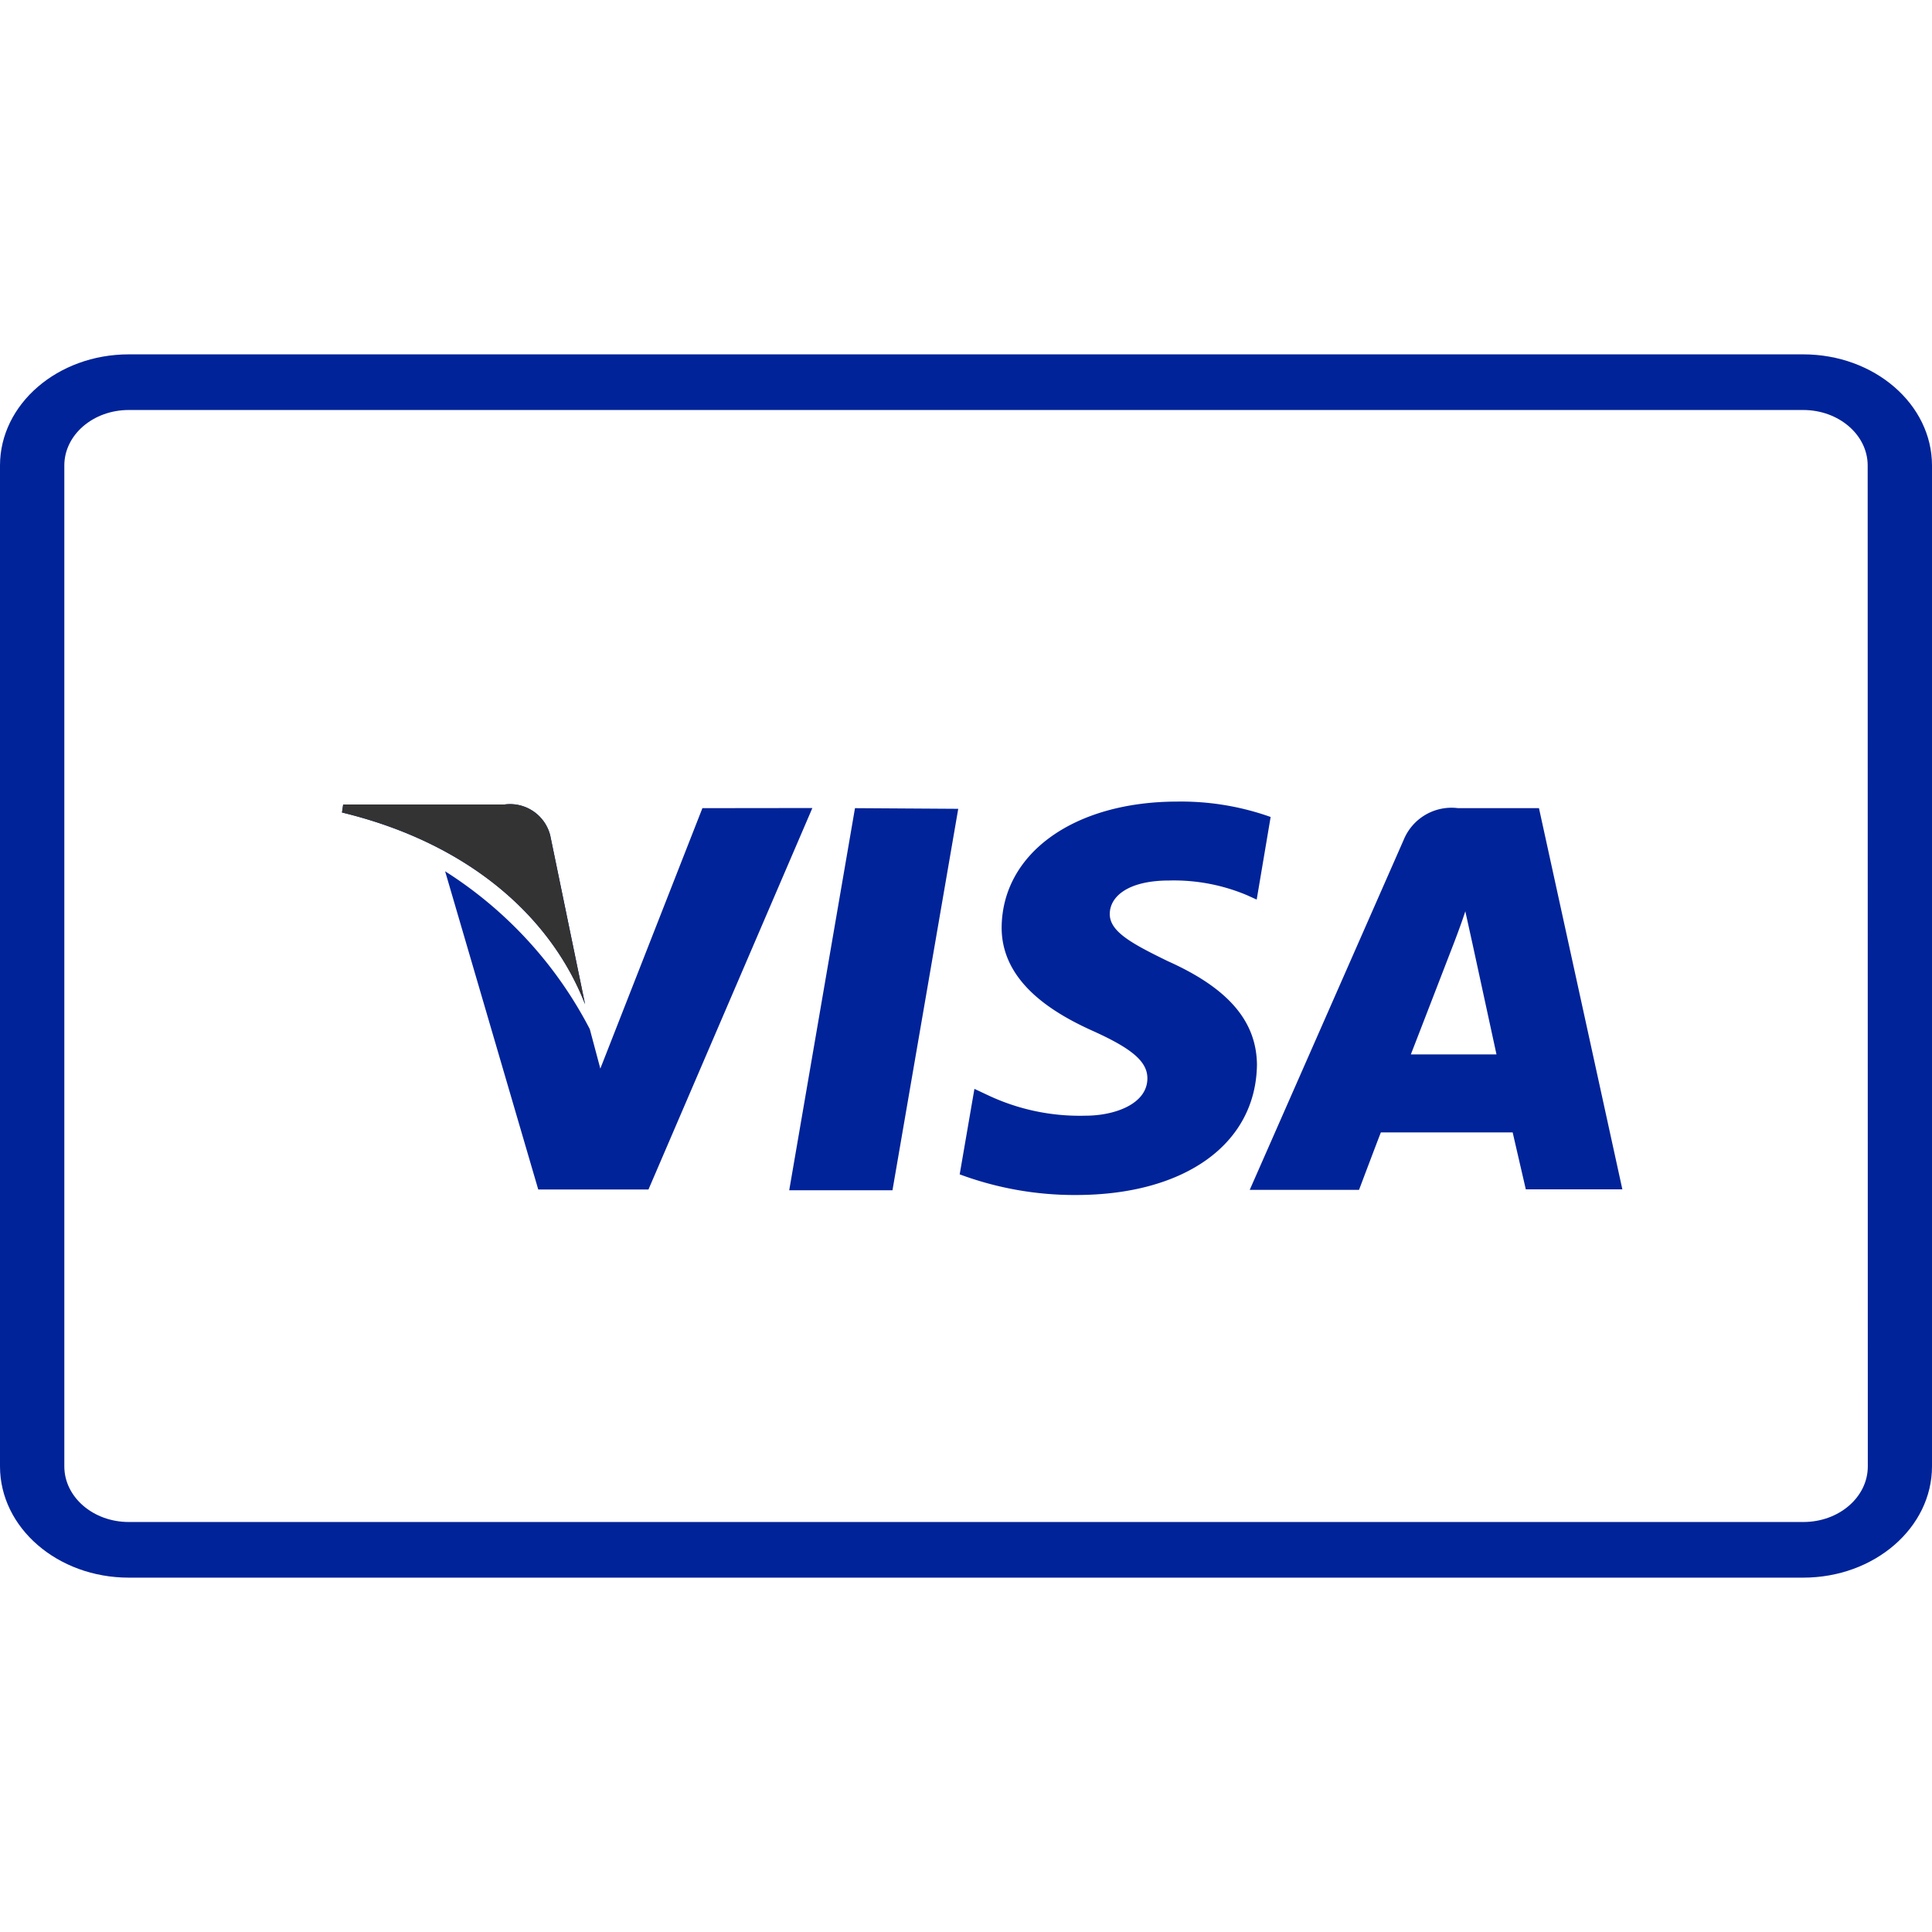
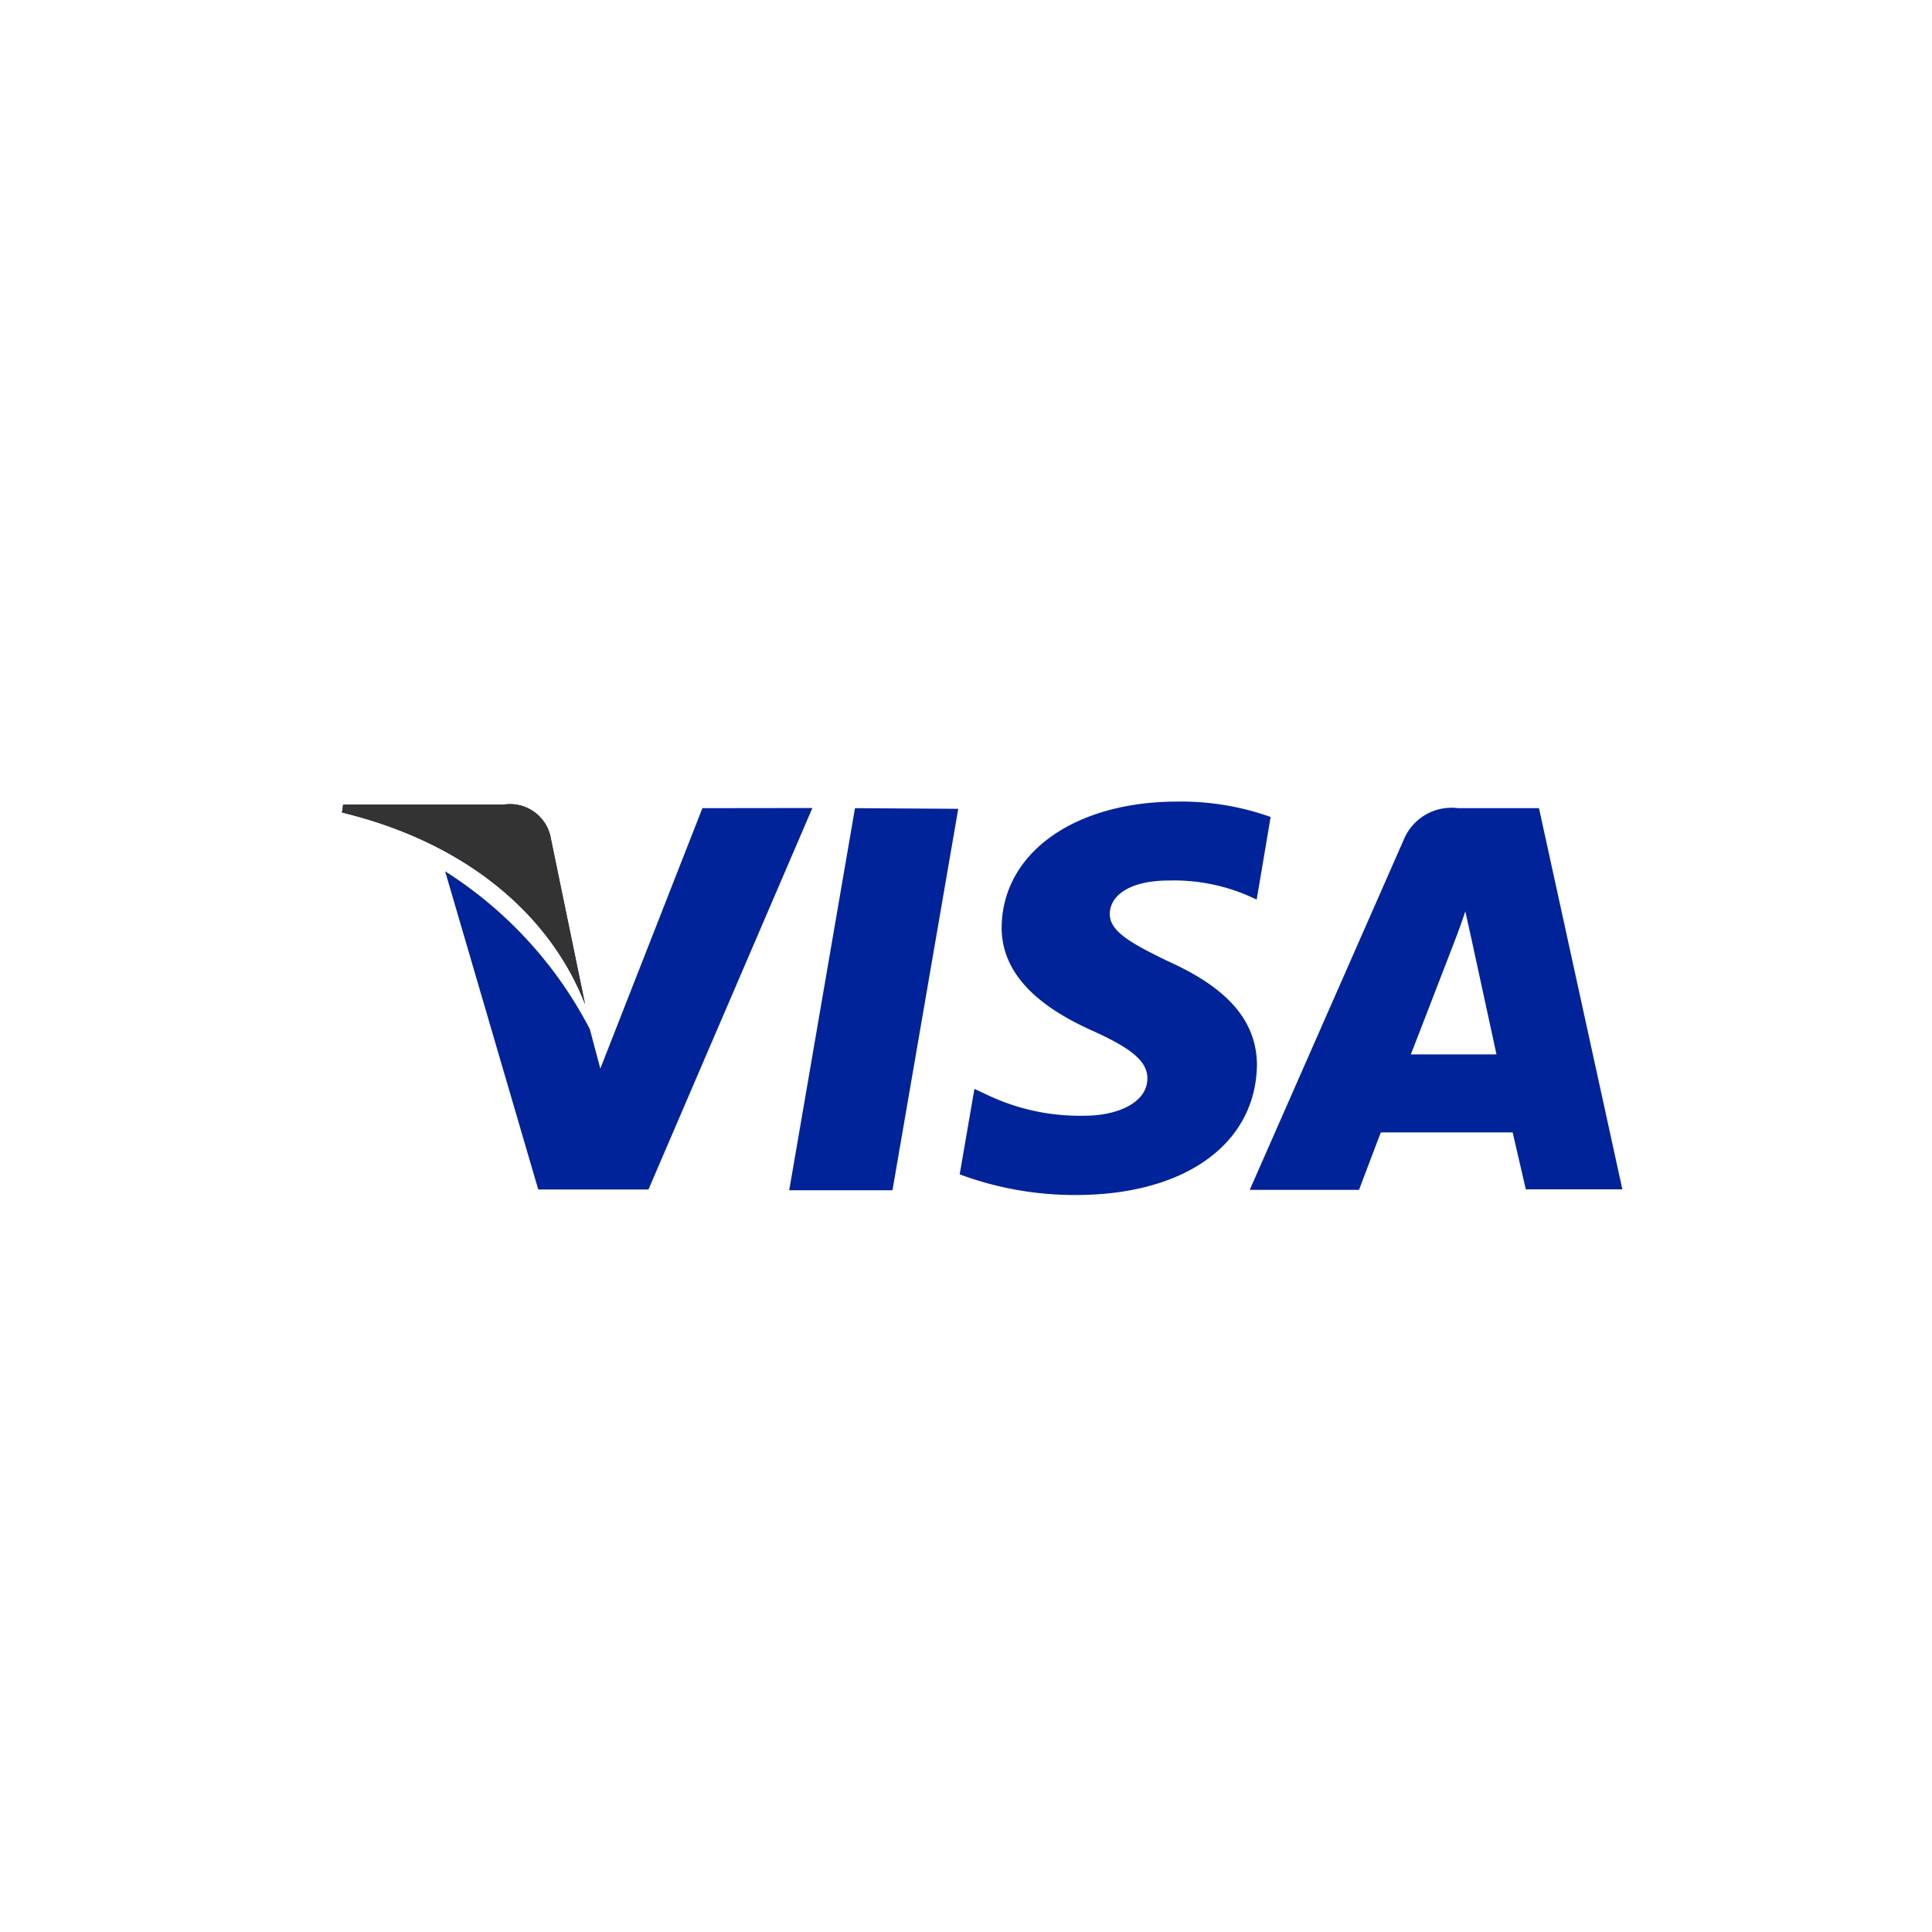
<svg xmlns="http://www.w3.org/2000/svg" id="SvgjsSvg1027" width="288" height="288" version="1.1">
  <defs id="SvgjsDefs1028" />
  <g id="SvgjsG1029">
    <svg viewBox="0 0 146.88 93" width="288" height="288">
-       <path fill="#002399" d="M137.09,0H9.79C4.38,0,0,3.79,0,8.45V84.54C0,89.21,4.38,93,9.79,93h127.3c5.41,0,9.79-3.79,9.79-8.46V8.45C146.88,3.79,142.5,0,137.09,0ZM142,84.54c0,2.34-2.19,4.23-4.9,4.23H9.79c-2.7,0-4.9-1.89-4.9-4.23V8.45c0-2.33,2.19-4.22,4.9-4.22h127.3c2.7,0,4.9,1.89,4.9,4.22Z" data-name="Path 183" class="color096 svgShape" />
      <path fill="#002399" d="M44.48,49.4,41.83,36.57a3.15,3.15,0,0,0-3.46-2.35H26.09l-.09.61C35.55,37.14,41.86,42.68,44.48,49.4ZM53.4,34.5,45.64,54.3l-.8-3a31.2,31.2,0,0,0-11-12l7.08,24.19H49.3l12.46-29ZM65,34.5,60,63.55h7.85l5-29Zm52,0h-6.15a3.93,3.93,0,0,0-4.14,2.42l-11.7,26.6h8.31s1.35-3.58,1.66-4.37H115c.23,1,1,4.33,1,4.33h7.34Zm-9.74,18.72c.65-1.67,3.14-8.12,3.14-8.12s.65-1.66,1-2.76l.55,2.49,1.82,8.39ZM88.8,46.14c-2.75-1.34-4.44-2.25-4.43-3.6S85.8,40,88.89,40a14.31,14.31,0,0,1,5.92,1.12l.73.33,1.06-6.28A20.31,20.31,0,0,0,89.52,34c-7.85,0-13.33,3.92-13.37,9.58,0,4.16,3.92,6.5,6.92,7.85s4.16,2.34,4.16,3.61c0,1.94-2.46,2.84-4.71,2.84a16.33,16.33,0,0,1-7.44-1.57l-1-.47-1.12,6.5a25.1,25.1,0,0,0,8.83,1.57c8.3,0,13.7-3.89,13.77-9.92C95.52,50.72,93.42,48.21,88.8,46.14Z" data-name="Path 184" class="color096 svgShape" />
      <path fill="#333333" d="M41.83,36.57a3.15,3.15,0,0,0-3.46-2.35H26.09l-.09.61c9.55,2.31,15.86,7.85,18.48,14.59Z" data-name="Path 185" class="color333 svgShape" />
    </svg>
  </g>
</svg>